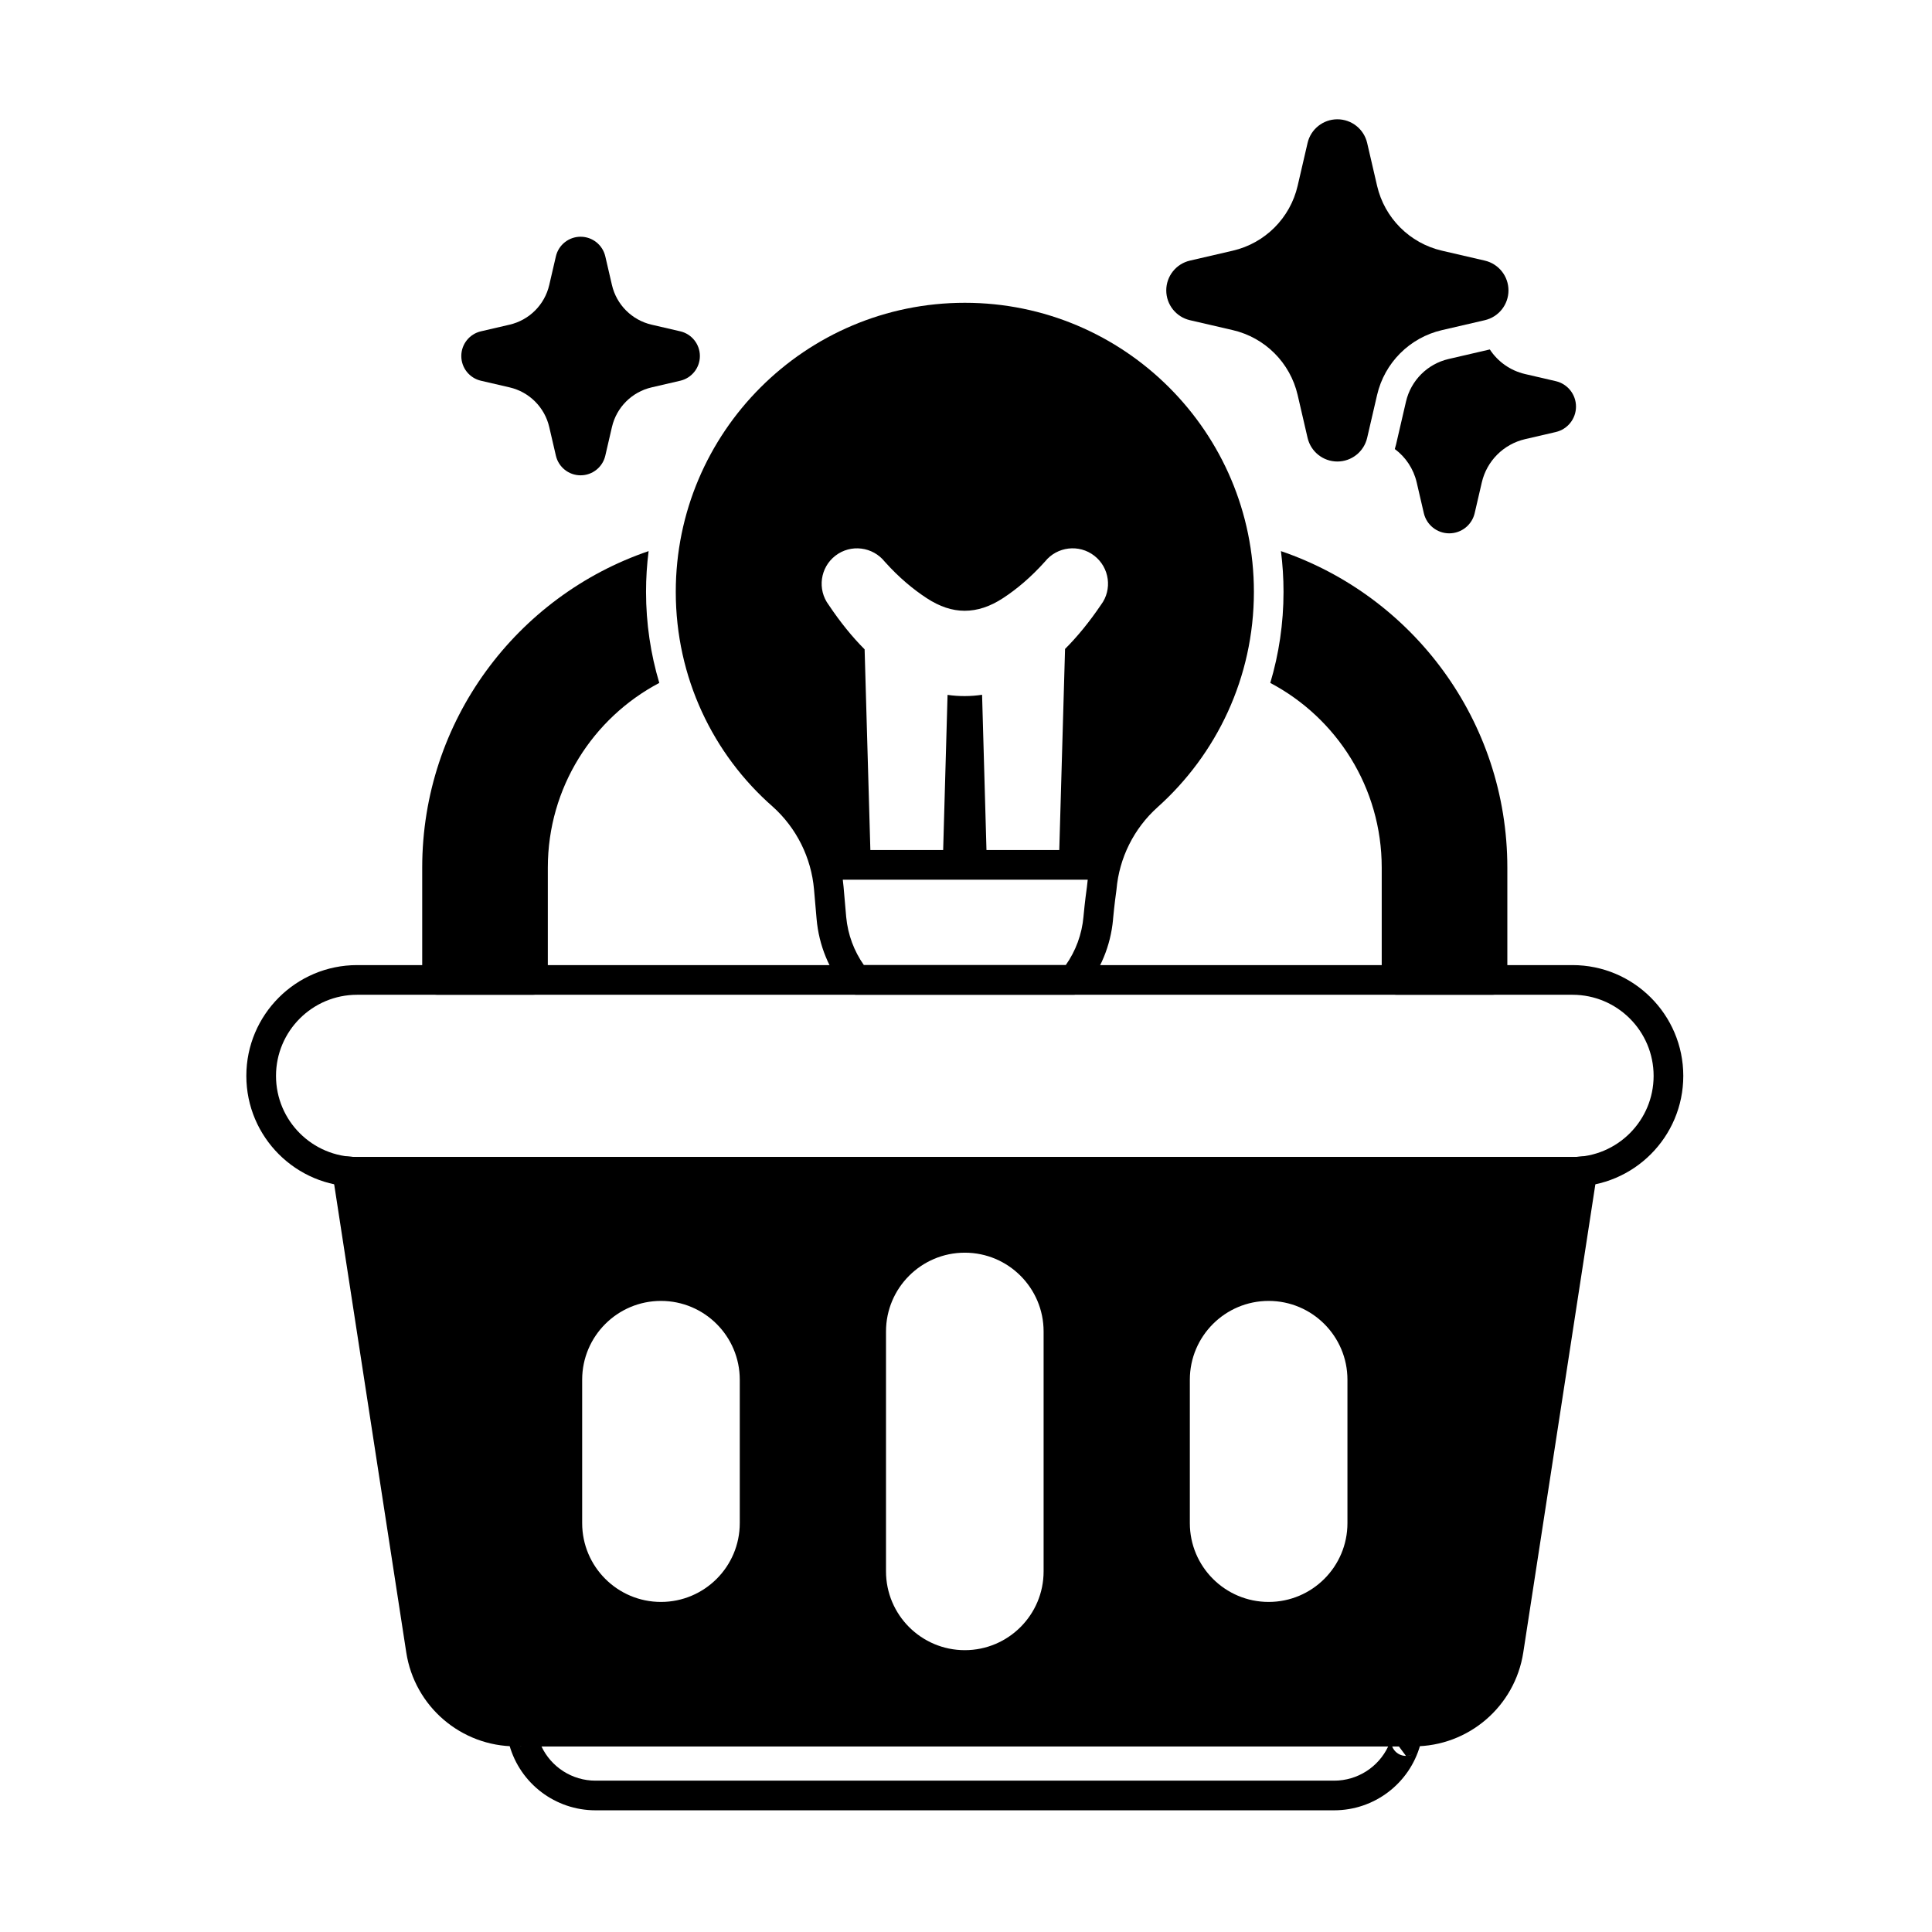
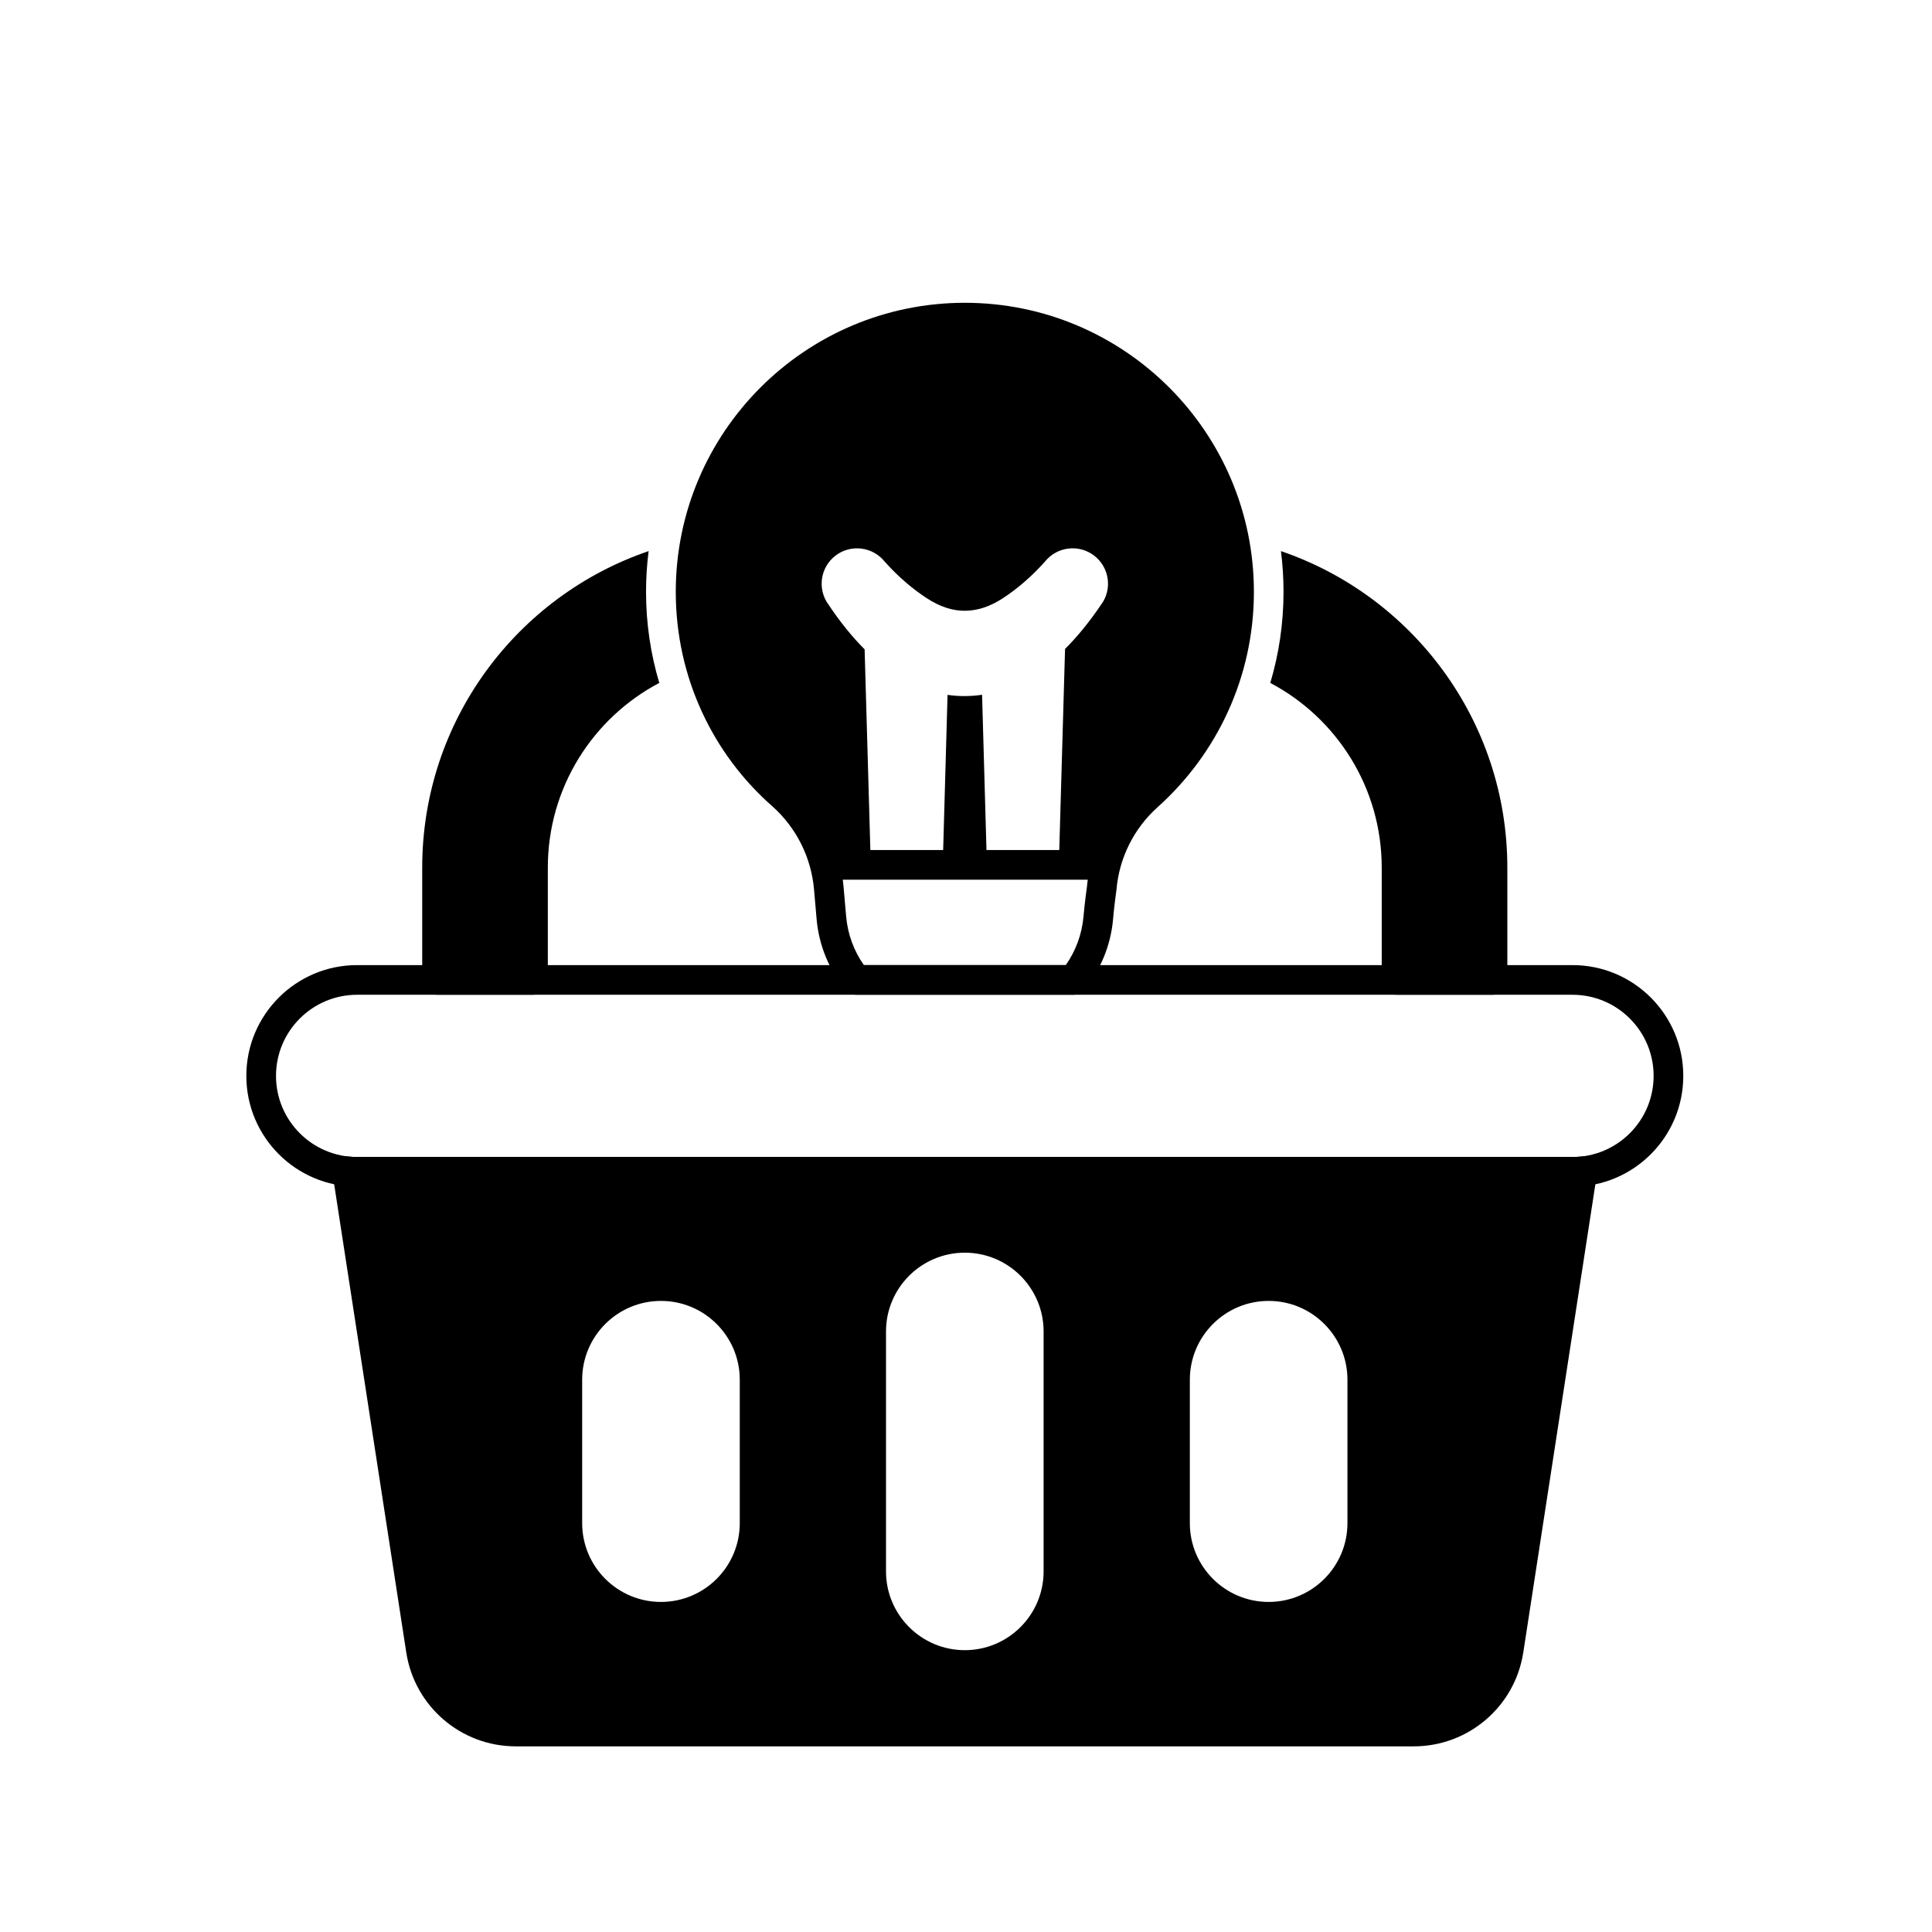
<svg xmlns="http://www.w3.org/2000/svg" fill="#000000" width="800px" height="800px" version="1.1" viewBox="144 144 512 512">
  <g fill-rule="evenodd">
-     <path d="m304.41 211.94c-0.707-3.047-3.422-5.203-6.547-5.203s-5.844 2.156-6.547 5.203c-0.578 2.5-1.188 5.129-1.762 7.594-1.211 5.223-5.285 9.297-10.508 10.508-2.465 0.57-5.098 1.18-7.594 1.762-3.047 0.707-5.203 3.422-5.203 6.547s2.156 5.844 5.203 6.547c2.5 0.578 5.129 1.188 7.594 1.762 5.223 1.211 9.297 5.285 10.508 10.508 0.57 2.465 1.18 5.098 1.762 7.594 0.707 3.047 3.422 5.203 6.547 5.203s5.84-2.156 6.547-5.203c0.578-2.5 1.188-5.129 1.762-7.594 1.211-5.223 5.285-9.297 10.508-10.508 2.465-0.57 5.094-1.18 7.594-1.762 3.047-0.707 5.203-3.422 5.203-6.547s-2.156-5.844-5.203-6.547c-2.5-0.578-5.129-1.188-7.594-1.762-5.223-1.211-9.297-5.285-10.508-10.508-0.57-2.465-1.18-5.094-1.762-7.594z" />
-     <path d="m490.52 181.89c-0.867 3.738-1.781 7.672-2.633 11.363-1.98 8.535-8.645 15.199-17.18 17.18-3.691 0.855-7.625 1.766-11.363 2.633-3.676 0.852-6.273 4.121-6.273 7.894 0 3.773 2.602 7.043 6.273 7.894 3.738 0.867 7.672 1.781 11.363 2.633 8.535 1.98 15.199 8.645 17.18 17.18 0.855 3.691 1.77 7.625 2.633 11.363 0.852 3.676 4.125 6.277 7.894 6.277 3.773 0 7.043-2.602 7.898-6.277 0.867-3.738 1.777-7.672 2.633-11.363 1.977-8.535 8.641-15.199 17.18-17.18 3.691-0.855 7.625-1.766 11.363-2.633 3.676-0.852 6.273-4.121 6.273-7.894 0-3.773-2.602-7.043-6.273-7.894-3.738-0.867-7.672-1.781-11.363-2.633-8.535-1.98-15.199-8.645-17.18-17.18-0.855-3.691-1.77-7.625-2.633-11.363-0.852-3.676-4.125-6.277-7.898-6.277-3.769 0-7.043 2.602-7.894 6.277z" />
-     <path d="m285.88 601.89c-0.438-1.695-1.977-2.949-3.809-2.949h235.23c2.172 0 3.93 1.762 3.93 3.93 0 0.395-0.055 0.777-0.168 1.133 0 0-0.582 2.066-0.676 2.406-0.074 0.262-0.164 0.5-0.266 0.715 0.102-0.207 0.184-0.43 0.25-0.66-2.871 10.223-12.191 17.285-22.809 17.285h-195.76c-10.617 0-19.938-7.062-22.809-17.285l-0.02-0.059c-0.094-0.336-0.676-2.406-0.676-2.406l3.766 2.797s2.723-8.773 3.805-4.922zm1.605 4.914h224.41c-2.574 5.477-8.121 9.09-14.324 9.09h-195.76c-6.207 0-11.746-3.613-14.324-9.09zm231.18 1.949c-1.023 0.605-2.062 0.586-2.062 0.586 0.75 0 1.457-0.211 2.062-0.586zm-5.738-1.949h1.781l1.891 2.531c-1.23 0-2.391-0.574-3.133-1.559-0.23-0.301-0.41-0.629-0.543-0.977zm5.805 1.906-0.047 0.027z" />
    <path d="m238.64 458.48h322.09c16.203 0 29.359-13.156 29.359-29.359 0-16.203-13.156-29.359-29.359-29.359h-322.09c-16.203 0-29.359 13.156-29.359 29.359 0 16.203 13.156 29.359 29.359 29.359zm0-7.863c-11.863 0-21.496-9.633-21.496-21.496 0-11.863 9.633-21.496 21.496-21.496h322.09c11.863 0 21.496 9.633 21.496 21.496 0 11.863-9.633 21.496-21.496 21.496z" />
    <path d="m567.23 455.01c0.184-1.203-0.195-2.426-1.035-3.309-0.84-0.883-2.039-1.328-3.25-1.203-0.73 0.074-1.473 0.113-2.223 0.113h-322.09c-0.75 0-1.492-0.039-2.223-0.113-1.211-0.125-2.41 0.32-3.25 1.203-0.84 0.883-1.223 2.106-1.039 3.309l19.543 126.9c2.203 14.32 14.527 24.891 29.016 24.891h237.99c14.488 0 26.812-10.57 29.016-24.891l19.539-126.9zm-188.43 41.848v63.57c0 11.523 9.355 20.883 20.883 20.883 11.523 0 20.883-9.355 20.883-20.883v-63.57c0-11.523-9.355-20.883-20.883-20.883-11.523 0-20.883 9.355-20.883 20.883zm80.52 12.781v38.008c0 11.523 9.355 20.883 20.883 20.883s20.883-9.355 20.883-20.883v-38.008c0-11.523-9.355-20.883-20.883-20.883-11.523 0-20.883 9.355-20.883 20.883zm-161.04 0v38.008c0 11.523 9.355 20.883 20.883 20.883 11.523 0 20.883-9.355 20.883-20.883v-38.008c0-11.523-9.355-20.883-20.883-20.883-11.523 0-20.883 9.355-20.883 20.883z" />
-     <path d="m538.81 236.61-10.918 2.531c-5.613 1.301-9.992 5.684-11.293 11.297-0.855 3.691-1.77 7.625-2.633 11.363-0.094 0.406-0.203 0.809-0.328 1.199 2.871 2.129 4.965 5.234 5.801 8.848 0.613 2.641 1.266 5.457 1.887 8.137 0.727 3.137 3.519 5.356 6.738 5.356 3.223 0 6.016-2.223 6.742-5.356 0.621-2.676 1.273-5.496 1.887-8.137 1.32-5.695 5.769-10.145 11.469-11.469 2.641-0.613 5.457-1.266 8.137-1.887 3.137-0.727 5.356-3.519 5.356-6.742 0-3.219-2.223-6.012-5.356-6.738-2.676-0.621-5.496-1.273-8.137-1.887-3.902-0.902-7.223-3.277-9.348-6.516z" />
    <path d="m438.96 387.71c0.004-0.066 0.012-0.16 0.023-0.277 0.055-0.59 0.344-3.731 0.875-7.512 0.008-0.066 0.016-0.133 0.023-0.203 0.727-8.375 4.609-16.156 10.859-21.777 15.676-14.027 25.555-34.414 25.555-57.094 0-42.277-34.324-76.605-76.605-76.605-42.277 0-76.605 34.328-76.605 76.605 0 22.68 9.875 43.07 25.711 56.938 6.289 5.656 10.191 13.488 10.926 21.918l0.68 7.82c0.613 7.07 3.344 13.488 7.535 18.648 0.746 0.918 1.867 1.453 3.055 1.453h57.402c1.184 0 2.305-0.535 3.051-1.453 4.152-5.113 6.871-11.461 7.519-18.461zm-71.602-10.469c0.078 0.59 0.141 1.184 0.195 1.781l0.695 7.977c0.441 4.742 2.117 9.098 4.688 12.758h0.004 53.5c2.606-3.703 4.285-8.113 4.703-12.918-0.094 1.098 0 0 0 0s0.004-0.047 0.008-0.113c0.055-0.613 0.359-3.863 0.895-7.699 0.055-0.637 0.125-1.273 0.211-1.902h-64.914zm71.602 10.469 0.016-0.188c-0.031 0.359-0.039 0.43-0.016 0.188zm-14.242-18.449 1.531-53.285c3.231-3.223 6.422-7.113 9.527-11.699 3.043-4.035 2.281-9.852-1.773-13-4.047-3.141-9.863-2.445-13.059 1.531-3.773 4.207-7.523 7.34-11.133 9.699-3.477 2.273-6.812 3.348-10.16 3.352-3.328 0-6.625-1.09-10.086-3.356-3.578-2.344-7.324-5.438-11.082-9.633-3.207-4.019-9.02-4.738-13.078-1.617-4.074 3.133-4.859 8.965-1.781 13.066 3.078 4.602 6.269 8.52 9.508 11.762-0.004-0.004 1.047 36.637 1.523 53.184h19.293l1.164-41.117c1.531 0.223 3.062 0.328 4.59 0.32 1.516-0.004 3.039-0.117 4.559-0.348l1.164 41.141z" />
    <path d="m483.46 290.05c34.898 11.898 60 44.961 60 83.887v29.746c0 2.172-1.762 3.934-3.93 3.934h-25.43c-2.172 0-3.93-1.762-3.93-3.934v-29.746c0-21.238-11.969-39.684-29.531-48.953 2.281-7.652 3.508-15.754 3.508-24.141 0-3.656-0.234-7.254-0.684-10.793zm-167.57 0c-0.453 3.539-0.684 7.137-0.684 10.793 0 8.387 1.227 16.492 3.512 24.137-17.566 9.27-29.539 27.715-29.539 48.957v29.746c0 2.172-1.762 3.934-3.93 3.934h-25.43c-2.172 0-3.93-1.762-3.93-3.934v-29.746c0-38.926 25.102-71.988 60-83.887z" />
  </g>
</svg>